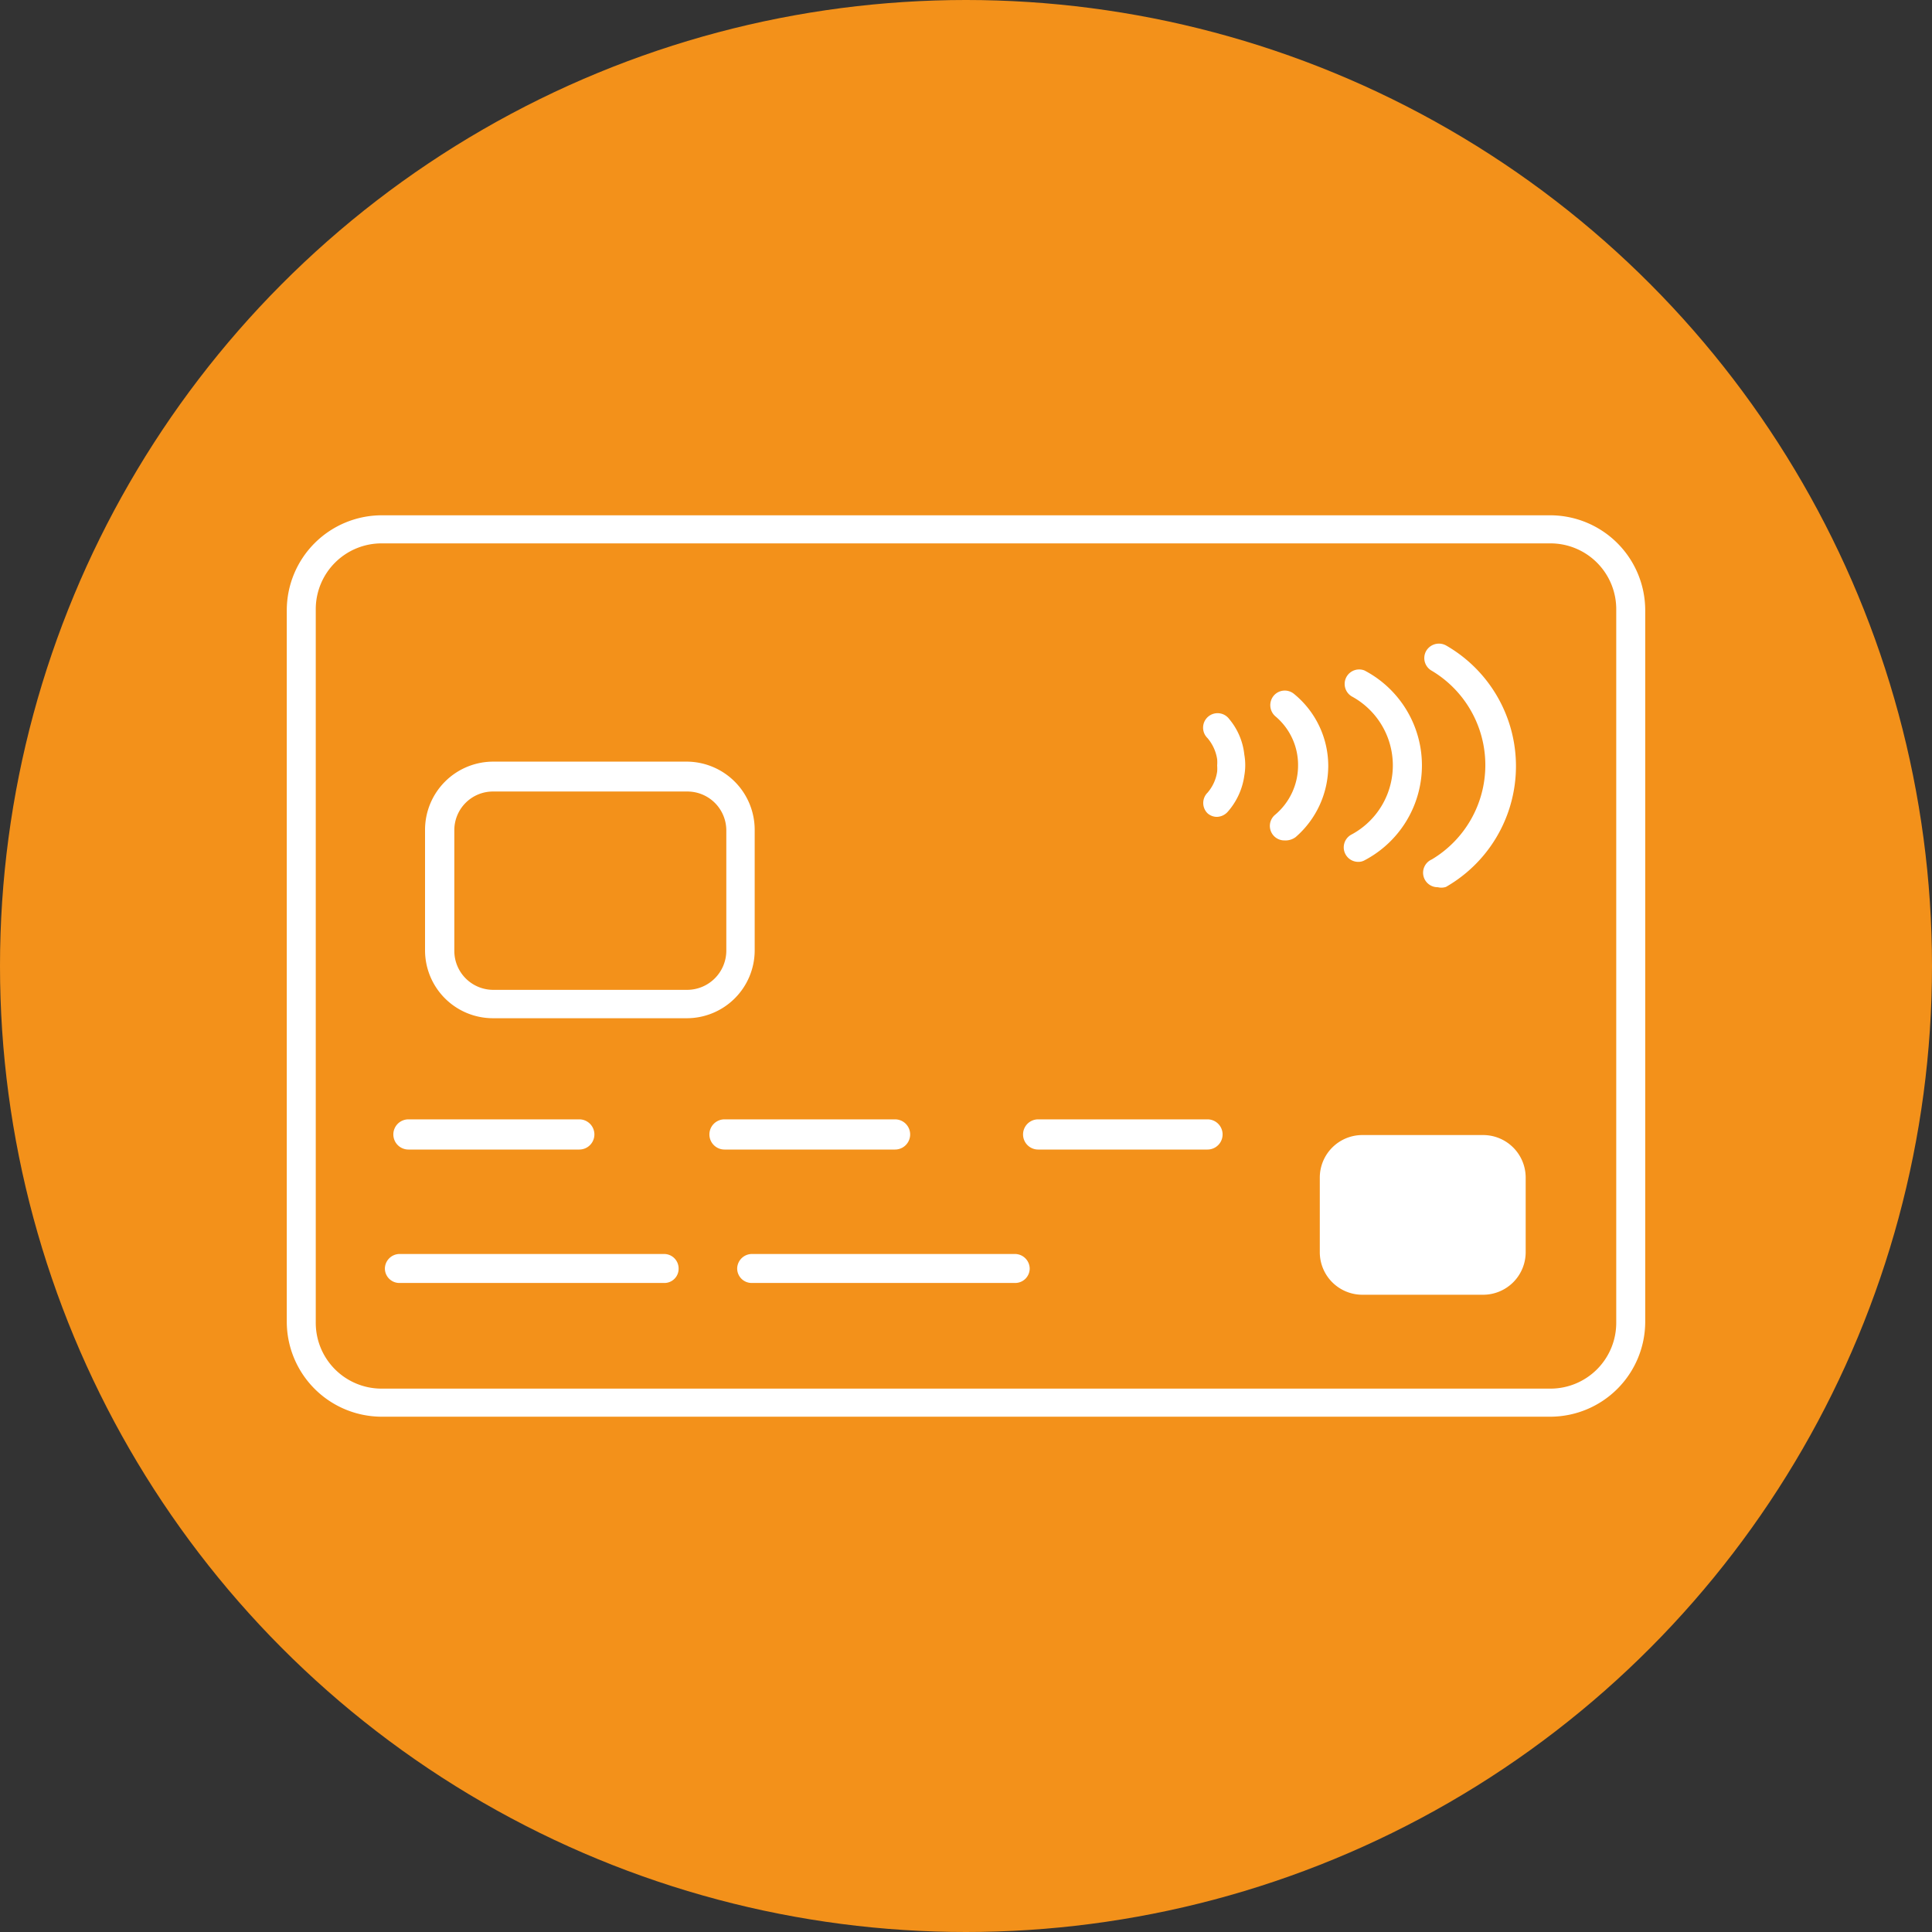
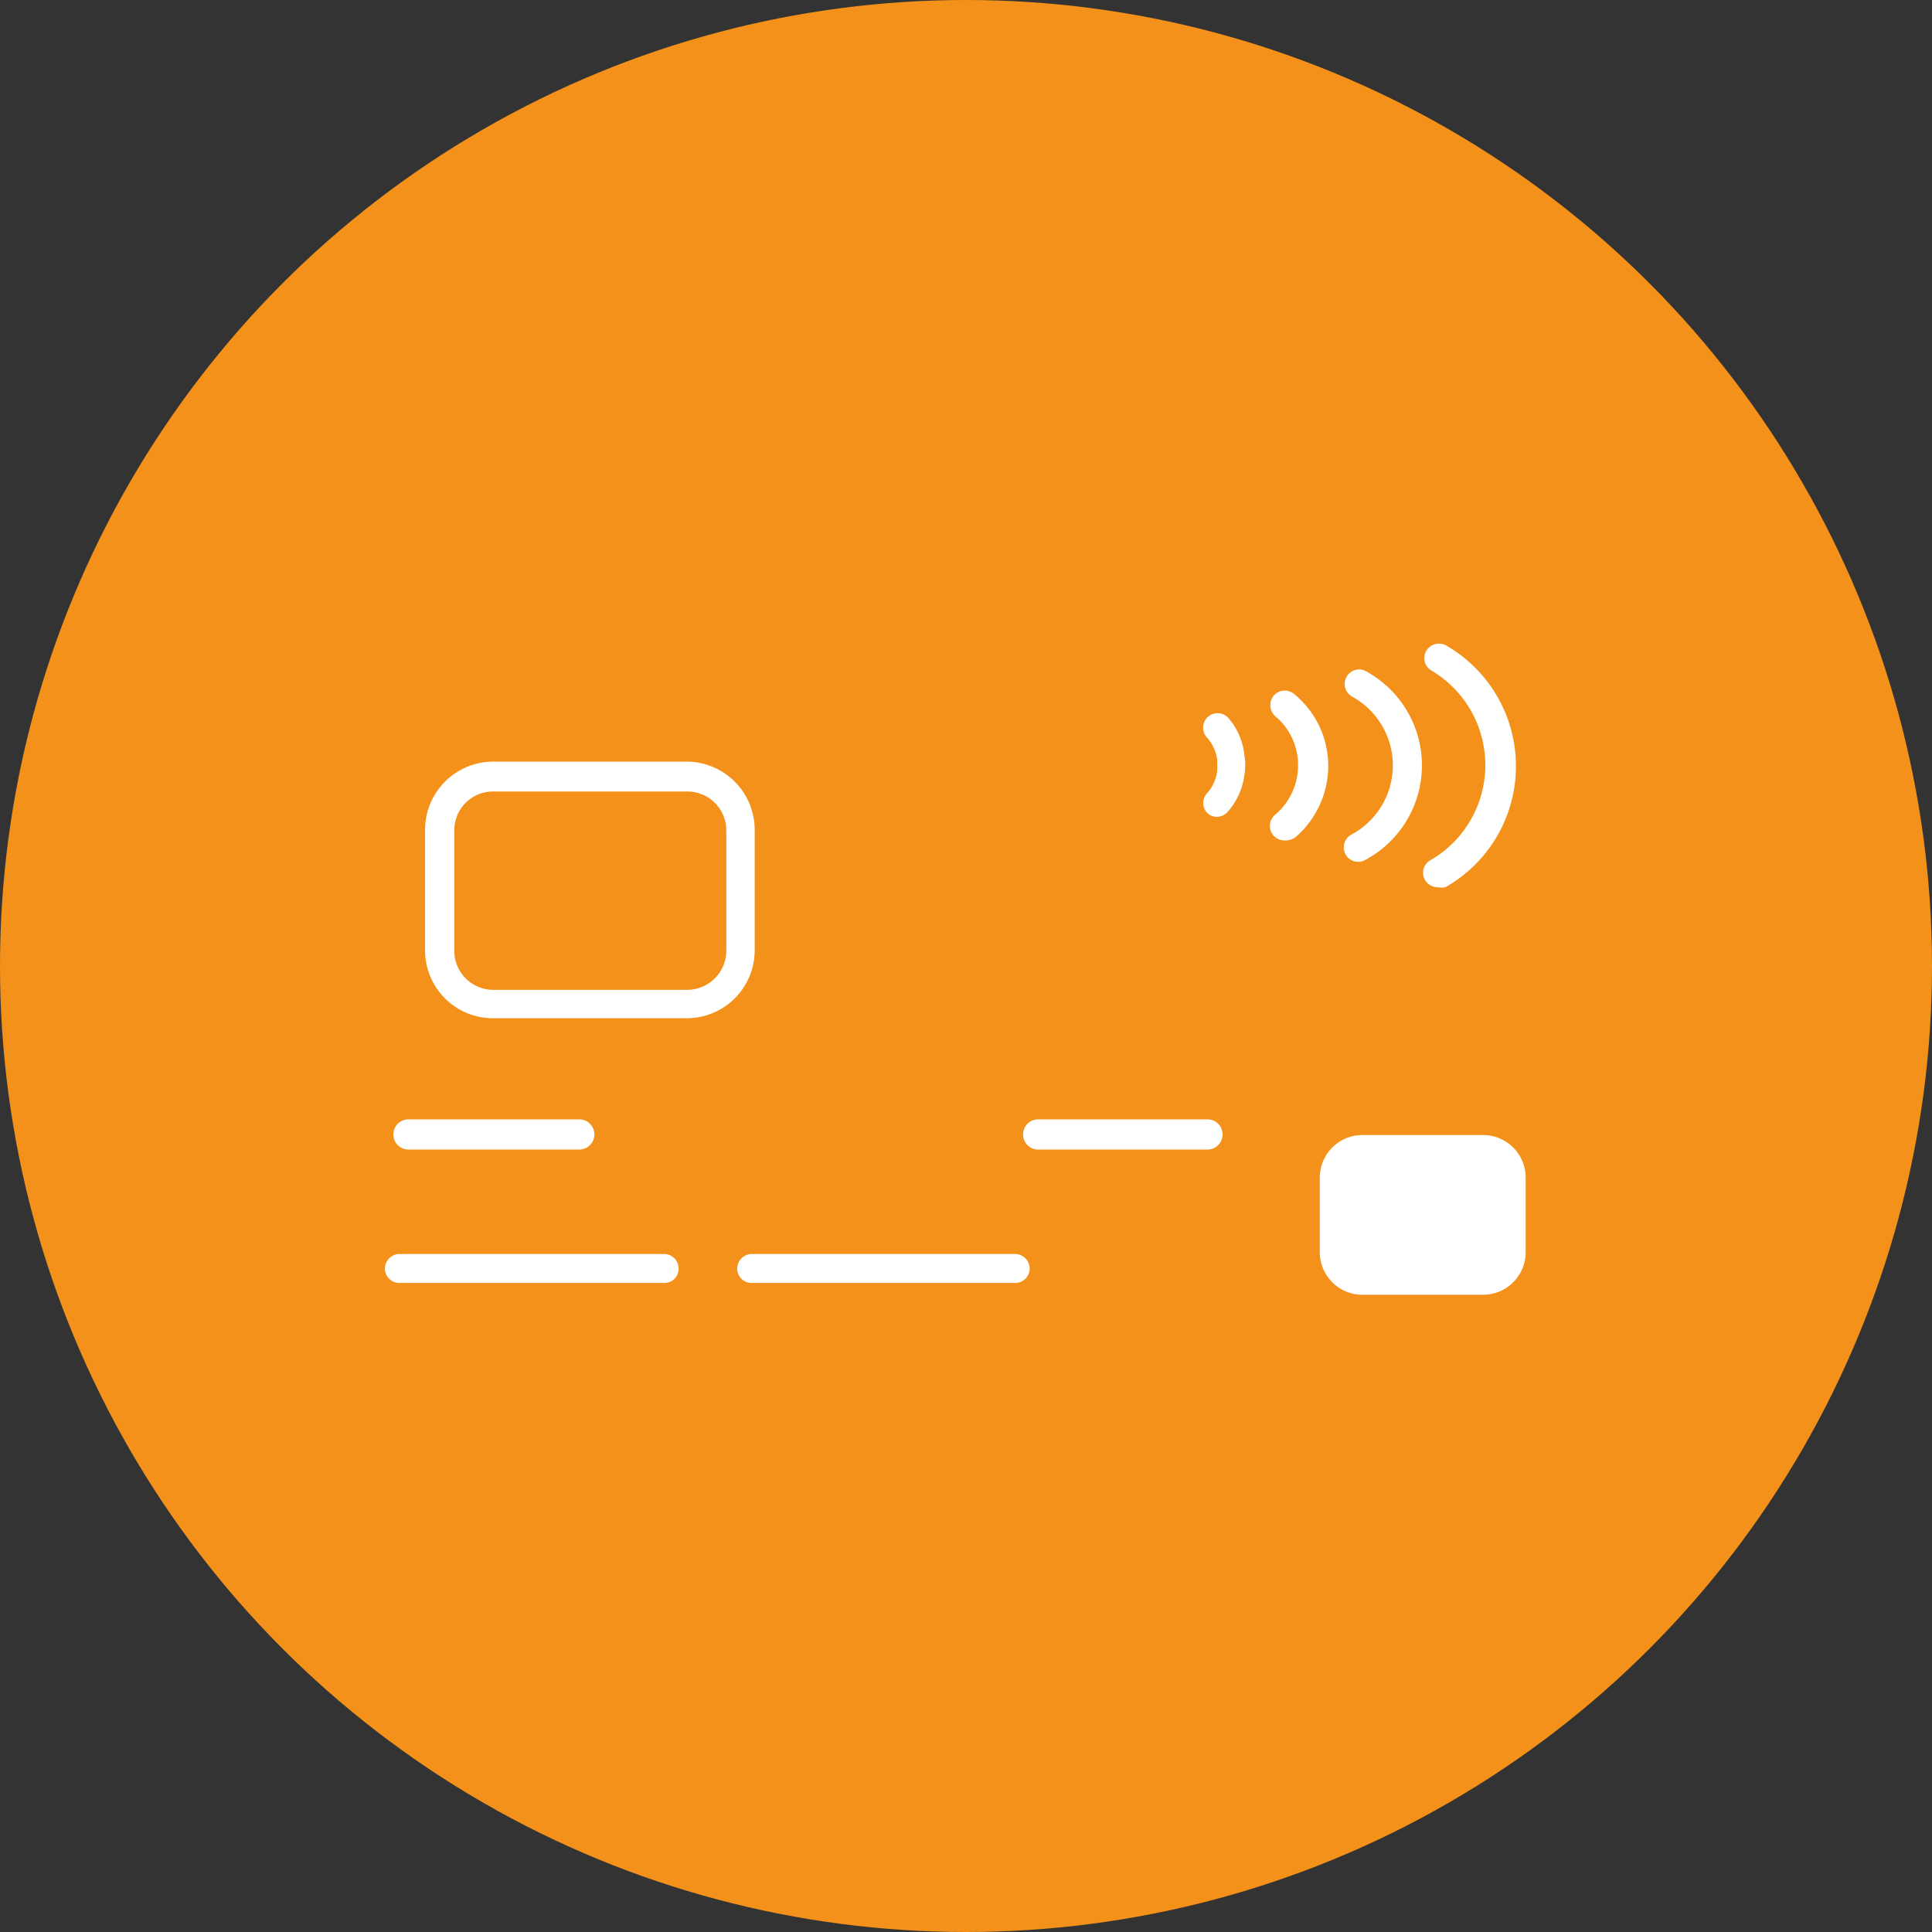
<svg xmlns="http://www.w3.org/2000/svg" id="Capa_1" data-name="Capa 1" width="64" height="64" viewBox="0 0 64 64">
  <rect x="0" y="0" width="64" height="64" fill="#333333" stroke="none" />
  <defs>
    <style>.cls-1{fill:#f3911a;}.cls-2{fill:#fff;}</style>
  </defs>
  <circle class="cls-1" cx="32" cy="32" r="32" />
-   <path class="cls-2" d="M51.36,46.93H12.64A3.15,3.15,0,0,1,9.5,43.79V20.21a3.15,3.15,0,0,1,3.14-3.14H51.36a3.15,3.15,0,0,1,3.14,3.14V43.79A3.15,3.15,0,0,1,51.36,46.93ZM12.64,18a2.18,2.18,0,0,0-2.18,2.17V43.79A2.18,2.18,0,0,0,12.64,46H51.36a2.18,2.18,0,0,0,2.18-2.17V20.21A2.18,2.18,0,0,0,51.36,18Z" />
  <path class="cls-2" d="M22.76,33.73H16.34a2.25,2.25,0,0,1-2.26-2.25v-4a2.26,2.26,0,0,1,2.26-2.25h6.42A2.26,2.26,0,0,1,25,27.5v4A2.25,2.25,0,0,1,22.76,33.73Zm-6.42-7.51a1.28,1.28,0,0,0-1.29,1.28v4a1.29,1.29,0,0,0,1.29,1.29h6.42a1.3,1.3,0,0,0,1.3-1.29v-4a1.29,1.29,0,0,0-1.3-1.28Z" />
  <path class="cls-2" d="M19.19,38.08H13.53a.48.48,0,1,1,0-1h5.66a.48.48,0,0,1,0,1Z" />
-   <path class="cls-2" d="M29.61,38.08H24a.48.48,0,1,1,0-1h5.65a.48.48,0,1,1,0,1Z" />
  <path class="cls-2" d="M40,38.08H34.39a.48.48,0,1,1,0-1H40a.48.48,0,1,1,0,1Z" />
  <path class="cls-2" d="M22,42.5H13.23a.48.48,0,0,1-.48-.48.49.49,0,0,1,.48-.48H22a.48.48,0,0,1,.48.48A.47.47,0,0,1,22,42.5Z" />
  <path class="cls-2" d="M33.63,42.5H24.91a.48.48,0,0,1-.49-.48.49.49,0,0,1,.49-.48h8.72a.49.49,0,0,1,.48.48A.48.48,0,0,1,33.63,42.5Z" />
  <path class="cls-2" d="M47.63,29.39a.48.48,0,0,1-.2-.92,3.64,3.64,0,0,0,0-6.25.48.48,0,0,1-.19-.65.49.49,0,0,1,.66-.19,4.61,4.61,0,0,1,0,8A.48.48,0,0,1,47.63,29.39Z" />
  <path class="cls-2" d="M45,28.55a.48.48,0,0,1-.22-.91,2.6,2.6,0,0,0,0-4.57.48.48,0,0,1,.42-.86,3.55,3.55,0,0,1,0,6.29A.41.41,0,0,1,45,28.55Z" />
  <path class="cls-2" d="M42.55,27.84a.48.48,0,0,1-.31-.85A2.13,2.13,0,0,0,43,25.36a2.1,2.1,0,0,0-.75-1.63.49.49,0,0,1-.06-.68.48.48,0,0,1,.68-.06A3.08,3.08,0,0,1,44,25.36a3.13,3.13,0,0,1-1.08,2.37A.56.56,0,0,1,42.55,27.84Z" />
  <path class="cls-2" d="M40.31,27.06a.47.47,0,0,1-.31-.12.48.48,0,0,1,0-.68,1.37,1.37,0,0,0,.32-.7,1.27,1.27,0,0,0,0-.2,1.34,1.34,0,0,0,0-.21,1.41,1.41,0,0,0-.32-.7.48.48,0,1,1,.72-.63A2.19,2.19,0,0,1,41.22,25a2,2,0,0,1,0,.69,2.28,2.28,0,0,1-.54,1.19A.5.5,0,0,1,40.31,27.06Z" />
  <path class="cls-2" d="M49.13,42.89h-4a1.41,1.41,0,0,1-1.41-1.4V39a1.41,1.41,0,0,1,1.41-1.4h4A1.41,1.41,0,0,1,50.54,39v2.49A1.41,1.41,0,0,1,49.13,42.89Z" />
</svg>